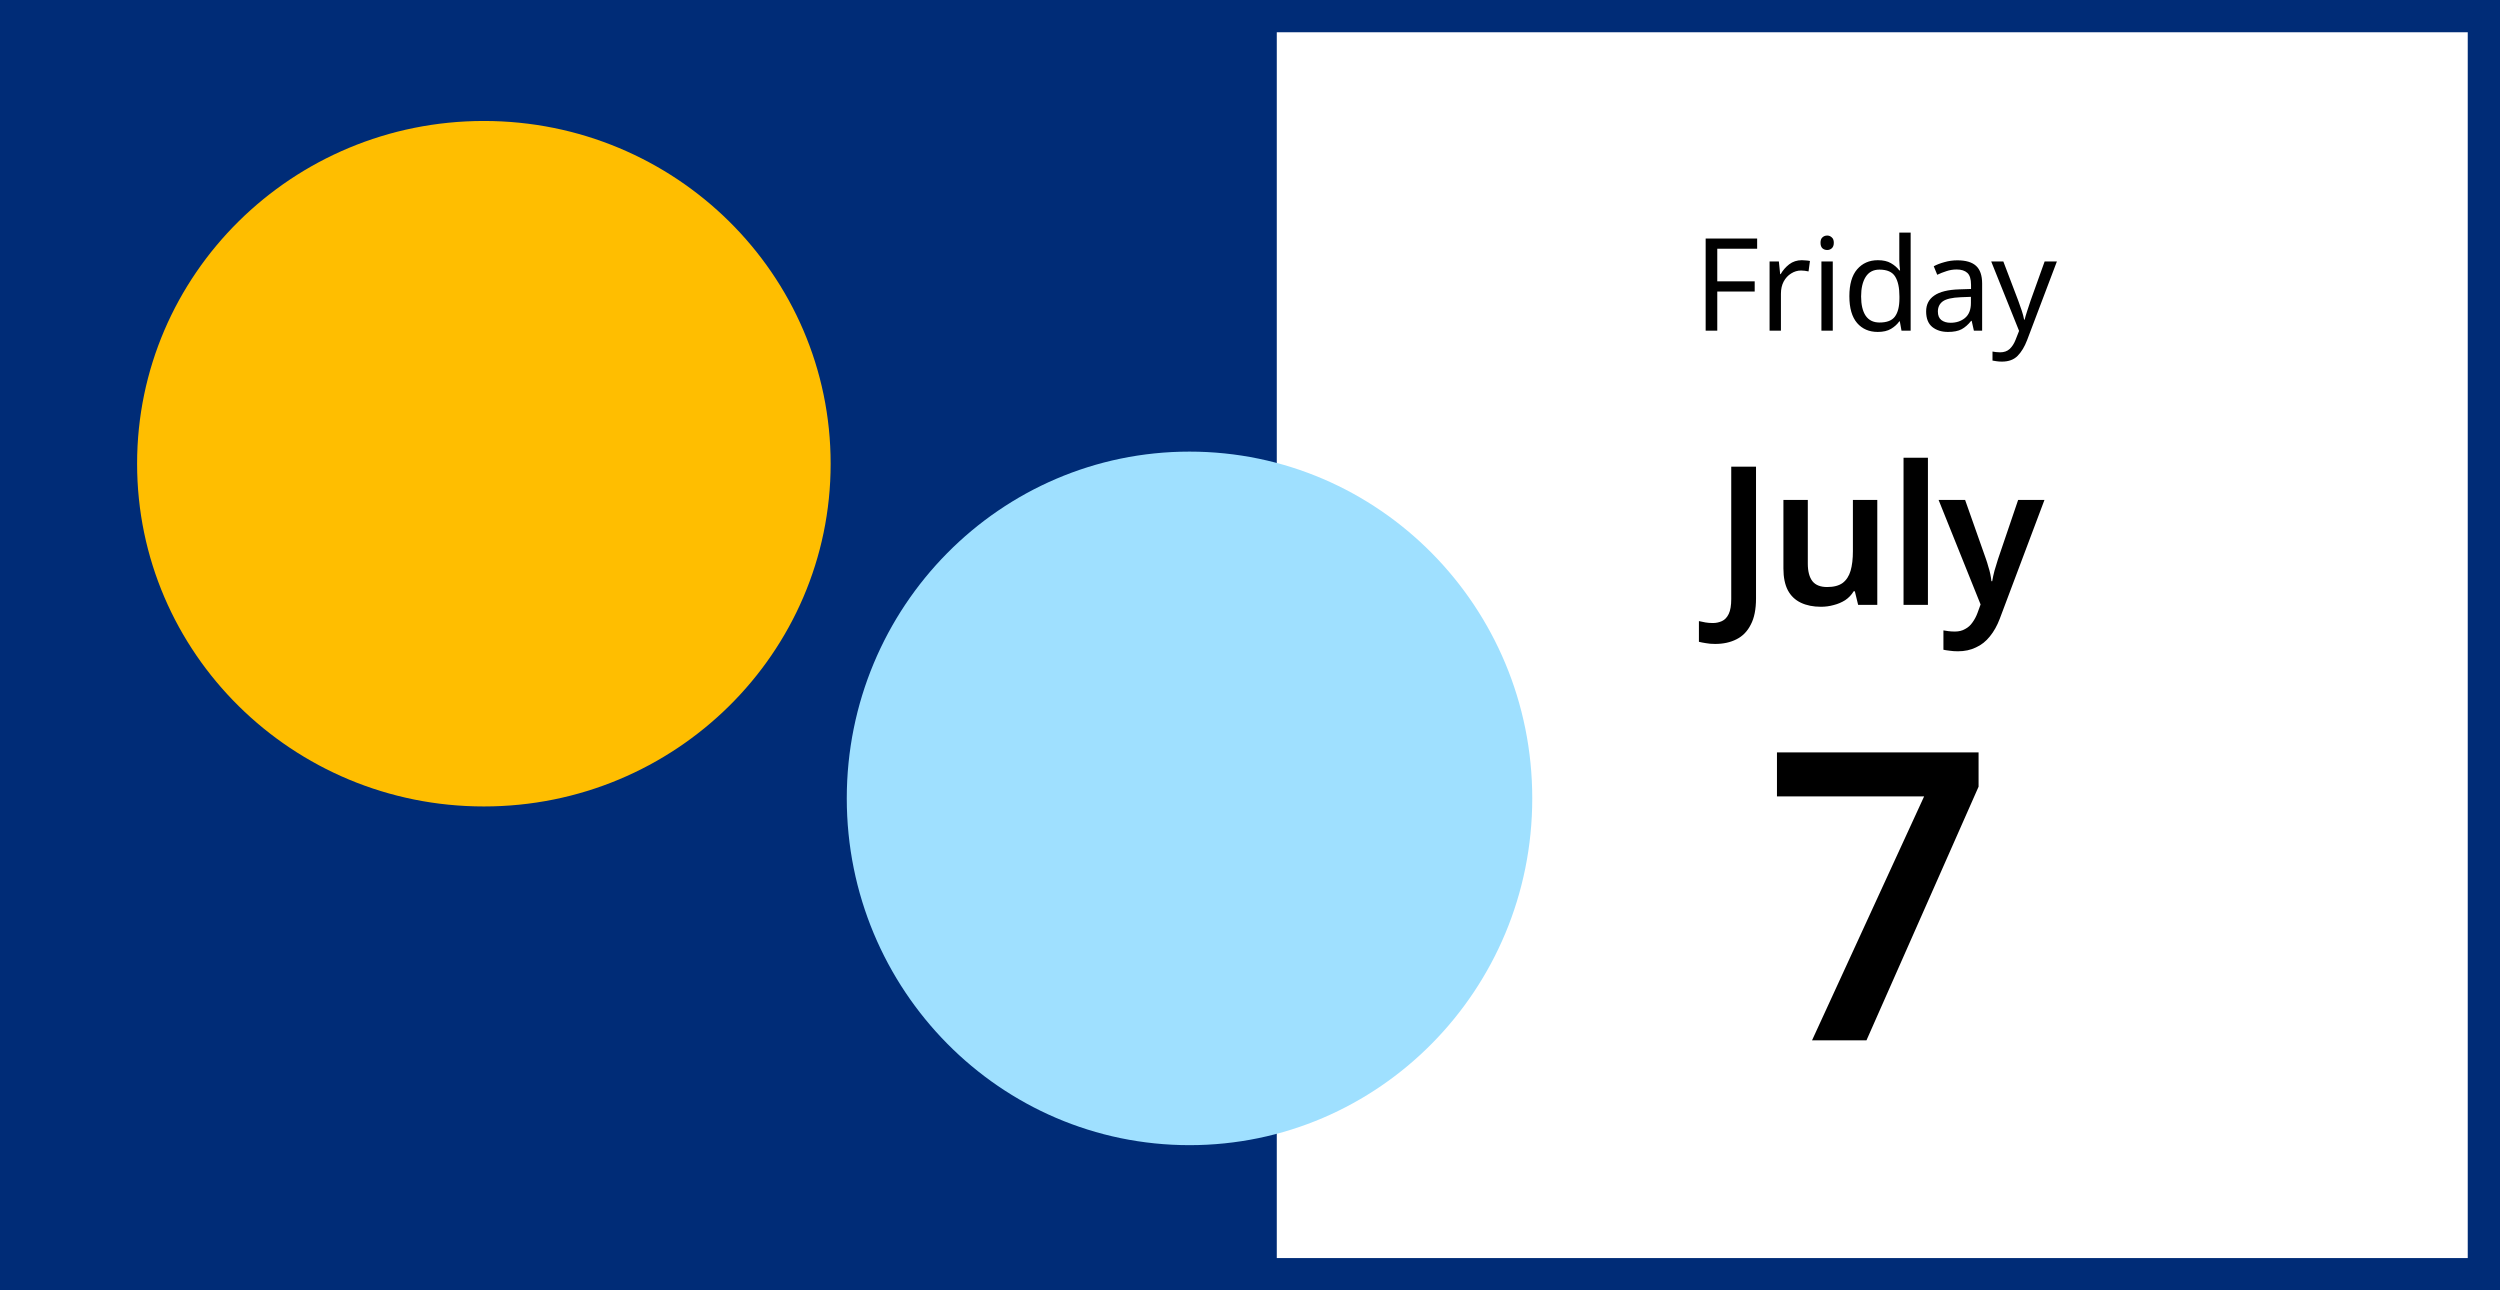
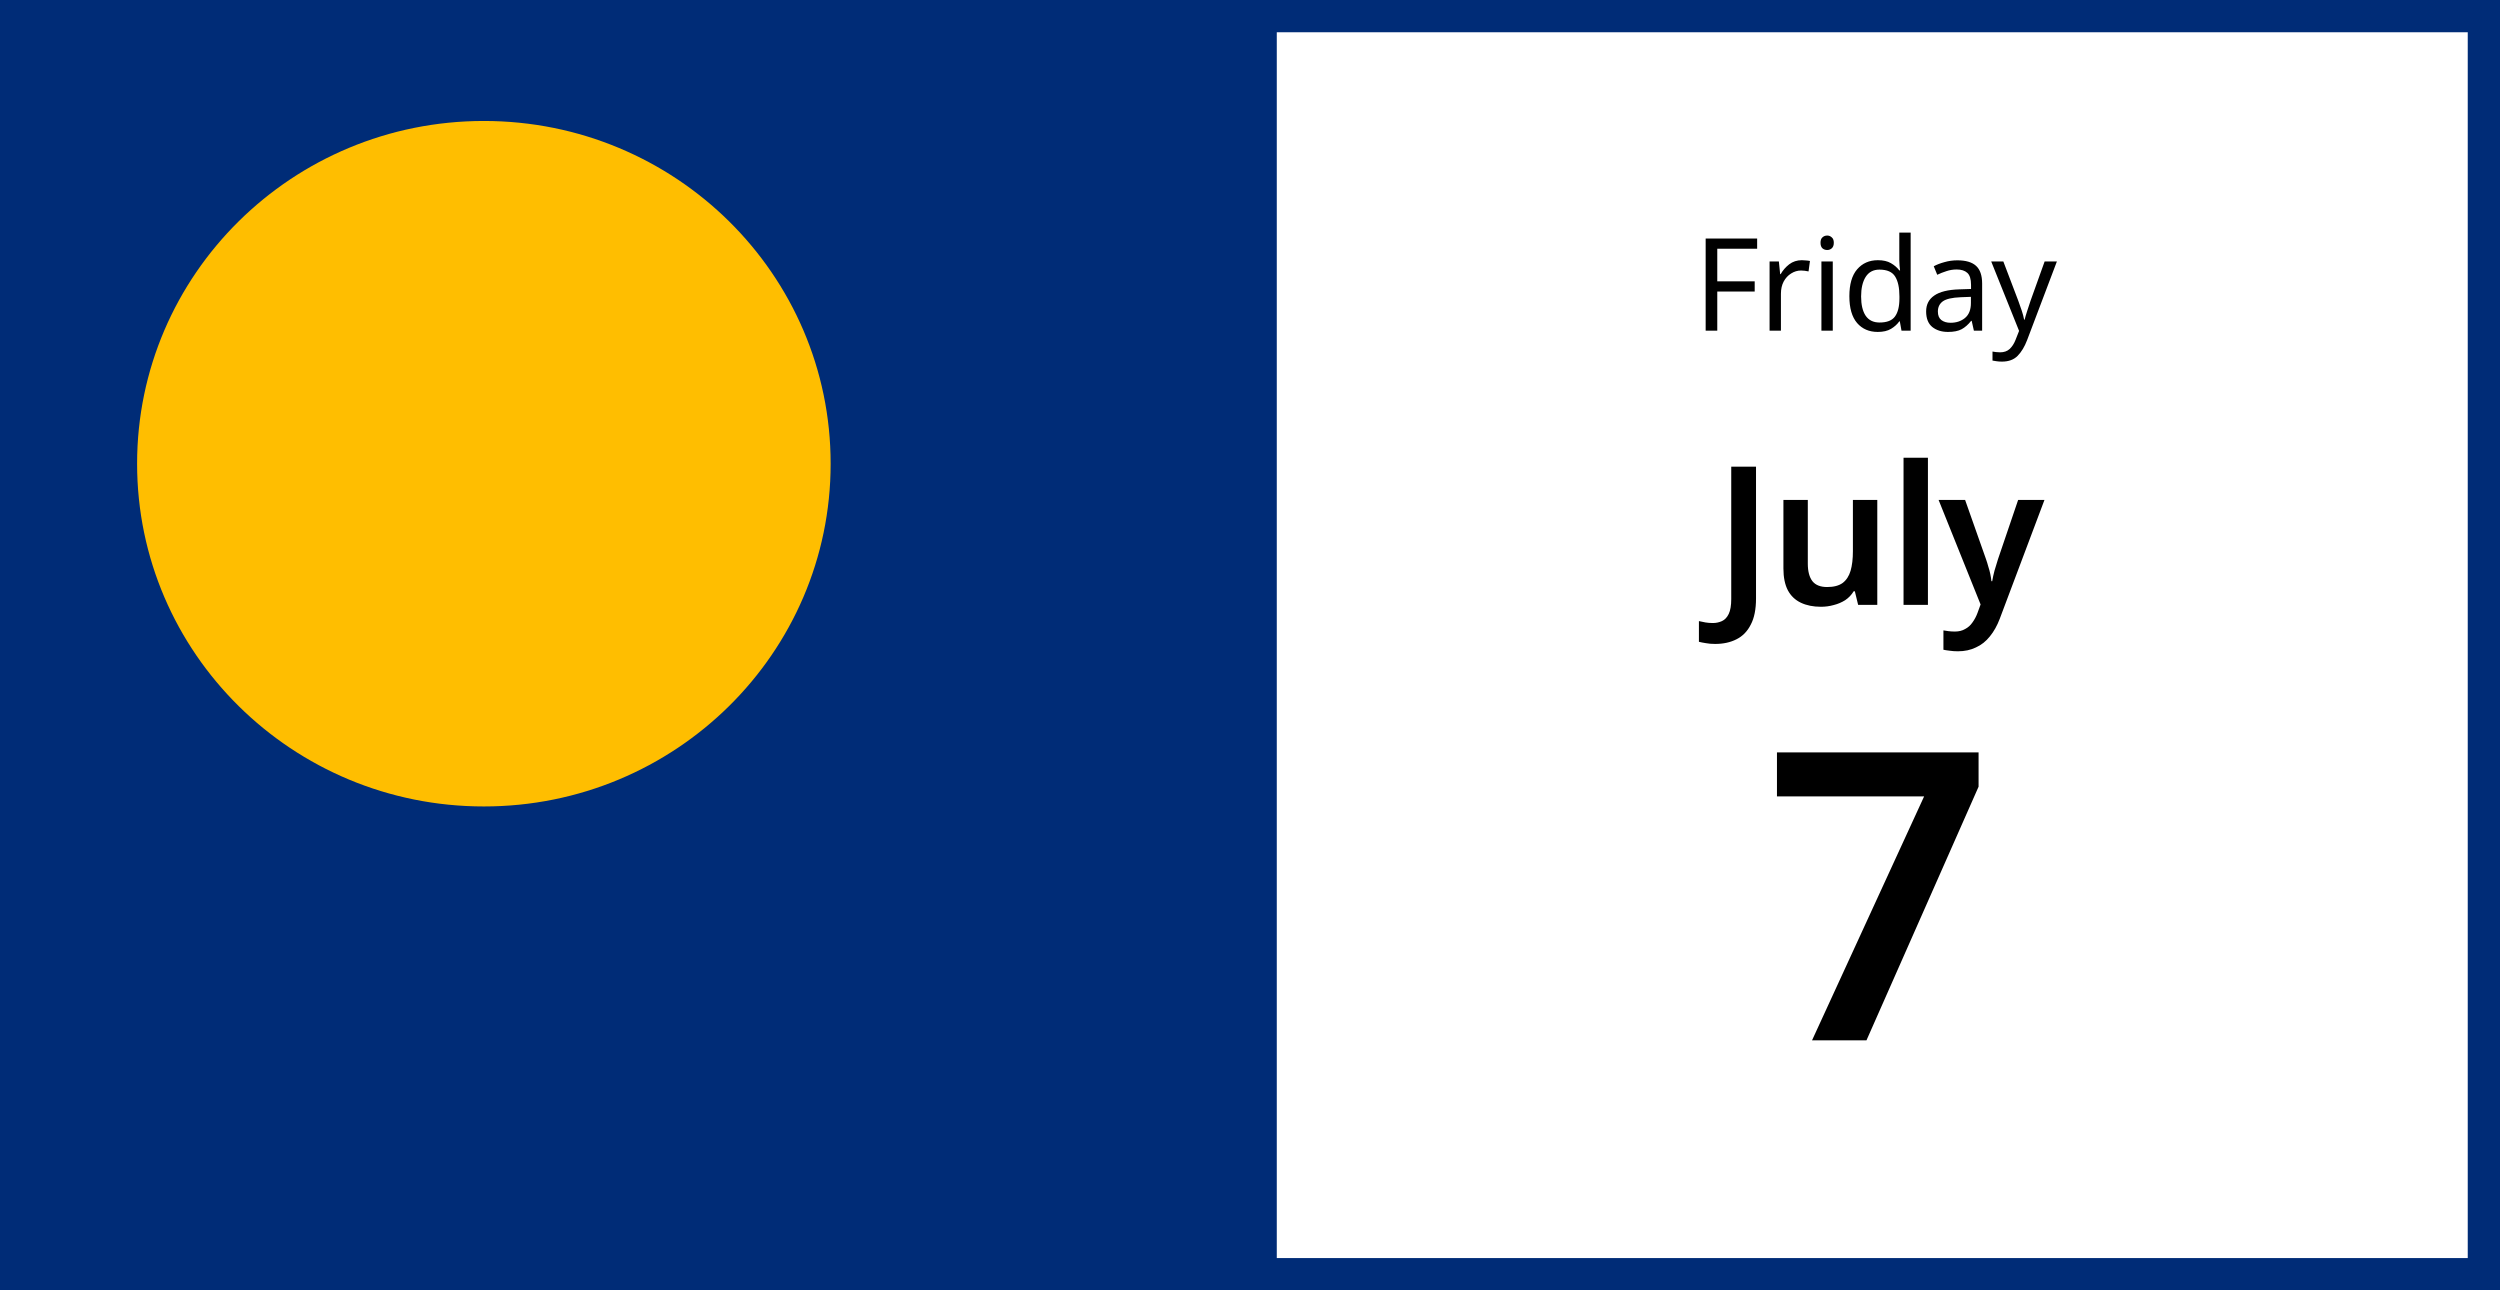
<svg xmlns="http://www.w3.org/2000/svg" width="310" height="160" viewBox="0 0 310 160" fill="none">
  <rect x="2" y="2" width="306" height="156" stroke="#002C77" stroke-width="4" />
  <rect width="158.321" height="160" fill="#002C77" />
  <ellipse cx="60" cy="57.5" rx="43" ry="42.5" fill="#FFBE00" />
-   <ellipse cx="147.5" cy="99" rx="42.5" ry="43" fill="#9FE0FF" />
  <path d="M212.682 79.848C212.234 79.848 211.85 79.816 211.53 79.752C211.21 79.704 210.922 79.648 210.666 79.584V77.016C210.922 77.08 211.194 77.136 211.482 77.184C211.77 77.232 212.074 77.256 212.394 77.256C212.794 77.256 213.17 77.176 213.522 77.016C213.874 76.856 214.154 76.56 214.362 76.128C214.57 75.696 214.674 75.08 214.674 74.28V57.864H217.746V74.208C217.746 75.552 217.53 76.632 217.098 77.448C216.682 78.28 216.09 78.888 215.322 79.272C214.57 79.656 213.69 79.848 212.682 79.848ZM232.784 61.992V75H230.408L230 73.32H229.856C229.584 73.768 229.232 74.136 228.8 74.424C228.368 74.696 227.896 74.896 227.384 75.024C226.872 75.168 226.344 75.24 225.8 75.24C224.84 75.24 224.008 75.072 223.304 74.736C222.6 74.4 222.064 73.888 221.696 73.2C221.328 72.496 221.144 71.592 221.144 70.488V61.992H224.168V69.888C224.168 70.848 224.36 71.576 224.744 72.072C225.128 72.552 225.736 72.792 226.568 72.792C227.384 72.792 228.024 72.624 228.488 72.288C228.952 71.936 229.28 71.432 229.472 70.776C229.664 70.12 229.76 69.312 229.76 68.352V61.992H232.784ZM239.063 75H236.039V56.76H239.063V75ZM240.385 61.992H243.673L246.265 69.336C246.377 69.656 246.473 69.968 246.553 70.272C246.649 70.56 246.729 70.856 246.793 71.16C246.857 71.464 246.905 71.768 246.937 72.072H247.033C247.097 71.672 247.193 71.232 247.321 70.752C247.465 70.272 247.609 69.8 247.753 69.336L250.249 61.992H253.513L247.969 76.728C247.649 77.576 247.241 78.304 246.745 78.912C246.265 79.52 245.689 79.976 245.017 80.28C244.361 80.6 243.617 80.76 242.785 80.76C242.401 80.76 242.057 80.736 241.753 80.688C241.465 80.656 241.209 80.616 240.985 80.568V78.168C241.161 78.2 241.369 78.232 241.609 78.264C241.865 78.296 242.129 78.312 242.401 78.312C242.897 78.312 243.321 78.208 243.673 78C244.041 77.808 244.345 77.536 244.585 77.184C244.841 76.832 245.049 76.44 245.209 76.008L245.593 74.952L240.385 61.992Z" fill="black" />
  <path d="M224.693 129L238.593 98.75H220.343V93.3H245.343V97.55L231.443 129H224.693Z" fill="black" />
  <path d="M212.942 41H211.502V29.576H217.886V30.84H212.942V34.888H217.582V36.152H212.942V41ZM223.427 32.264C223.587 32.264 223.758 32.275 223.939 32.296C224.12 32.307 224.286 32.328 224.435 32.36L224.259 33.656C224.12 33.624 223.966 33.597 223.795 33.576C223.624 33.555 223.47 33.544 223.331 33.544C222.894 33.544 222.483 33.667 222.099 33.912C221.715 34.147 221.406 34.483 221.171 34.92C220.947 35.347 220.835 35.848 220.835 36.424V41H219.427V32.424H220.579L220.739 33.992H220.803C221.07 33.523 221.422 33.117 221.859 32.776C222.307 32.435 222.83 32.264 223.427 32.264ZM226.576 29.208C226.79 29.208 226.976 29.283 227.136 29.432C227.307 29.571 227.392 29.795 227.392 30.104C227.392 30.413 227.307 30.643 227.136 30.792C226.976 30.931 226.79 31 226.576 31C226.342 31 226.144 30.931 225.984 30.792C225.824 30.643 225.744 30.413 225.744 30.104C225.744 29.795 225.824 29.571 225.984 29.432C226.144 29.283 226.342 29.208 226.576 29.208ZM227.264 32.424V41H225.856V32.424H227.264ZM232.841 41.16C231.775 41.16 230.921 40.792 230.281 40.056C229.641 39.309 229.321 38.2 229.321 36.728C229.321 35.256 229.641 34.147 230.281 33.4C230.932 32.643 231.791 32.264 232.857 32.264C233.519 32.264 234.057 32.387 234.473 32.632C234.9 32.877 235.247 33.176 235.513 33.528H235.609C235.588 33.389 235.567 33.187 235.545 32.92C235.524 32.643 235.513 32.424 235.513 32.264V28.84H236.921V41H235.785L235.577 39.848H235.513C235.257 40.211 234.916 40.52 234.489 40.776C234.063 41.032 233.513 41.16 232.841 41.16ZM233.065 39.992C233.972 39.992 234.607 39.747 234.969 39.256C235.343 38.755 235.529 38.003 235.529 37V36.744C235.529 35.677 235.353 34.861 235.001 34.296C234.649 33.72 233.999 33.432 233.049 33.432C232.292 33.432 231.721 33.736 231.337 34.344C230.964 34.941 230.777 35.747 230.777 36.76C230.777 37.784 230.964 38.579 231.337 39.144C231.721 39.709 232.297 39.992 233.065 39.992ZM242.713 32.28C243.758 32.28 244.532 32.509 245.033 32.968C245.534 33.427 245.785 34.157 245.785 35.16V41H244.761L244.489 39.784H244.425C244.052 40.253 243.657 40.6 243.241 40.824C242.825 41.048 242.26 41.16 241.545 41.16C240.766 41.16 240.121 40.957 239.609 40.552C239.097 40.136 238.841 39.491 238.841 38.616C238.841 37.763 239.177 37.107 239.849 36.648C240.521 36.179 241.556 35.923 242.953 35.88L244.409 35.832V35.32C244.409 34.605 244.254 34.109 243.945 33.832C243.636 33.555 243.198 33.416 242.633 33.416C242.185 33.416 241.758 33.485 241.353 33.624C240.948 33.752 240.569 33.901 240.217 34.072L239.785 33.016C240.158 32.813 240.601 32.643 241.113 32.504C241.625 32.355 242.158 32.28 242.713 32.28ZM244.393 36.808L243.129 36.856C242.062 36.899 241.321 37.069 240.905 37.368C240.5 37.667 240.297 38.088 240.297 38.632C240.297 39.112 240.441 39.464 240.729 39.688C241.028 39.912 241.406 40.024 241.865 40.024C242.58 40.024 243.177 39.827 243.657 39.432C244.148 39.027 244.393 38.408 244.393 37.576V36.808ZM246.91 32.424H248.414L250.27 37.304C250.43 37.741 250.574 38.152 250.702 38.536C250.83 38.92 250.926 39.288 250.99 39.64H251.054C251.118 39.373 251.219 39.027 251.358 38.6C251.496 38.163 251.64 37.725 251.79 37.288L253.534 32.424H255.054L251.358 42.184C251.048 42.995 250.659 43.64 250.19 44.12C249.72 44.6 249.07 44.84 248.238 44.84C247.982 44.84 247.758 44.824 247.566 44.792C247.374 44.771 247.208 44.744 247.07 44.712V43.592C247.187 43.613 247.326 43.635 247.486 43.656C247.656 43.677 247.832 43.688 248.014 43.688C248.504 43.688 248.899 43.549 249.198 43.272C249.496 42.995 249.736 42.627 249.918 42.168L250.366 41.032L246.91 32.424Z" fill="black" />
</svg>